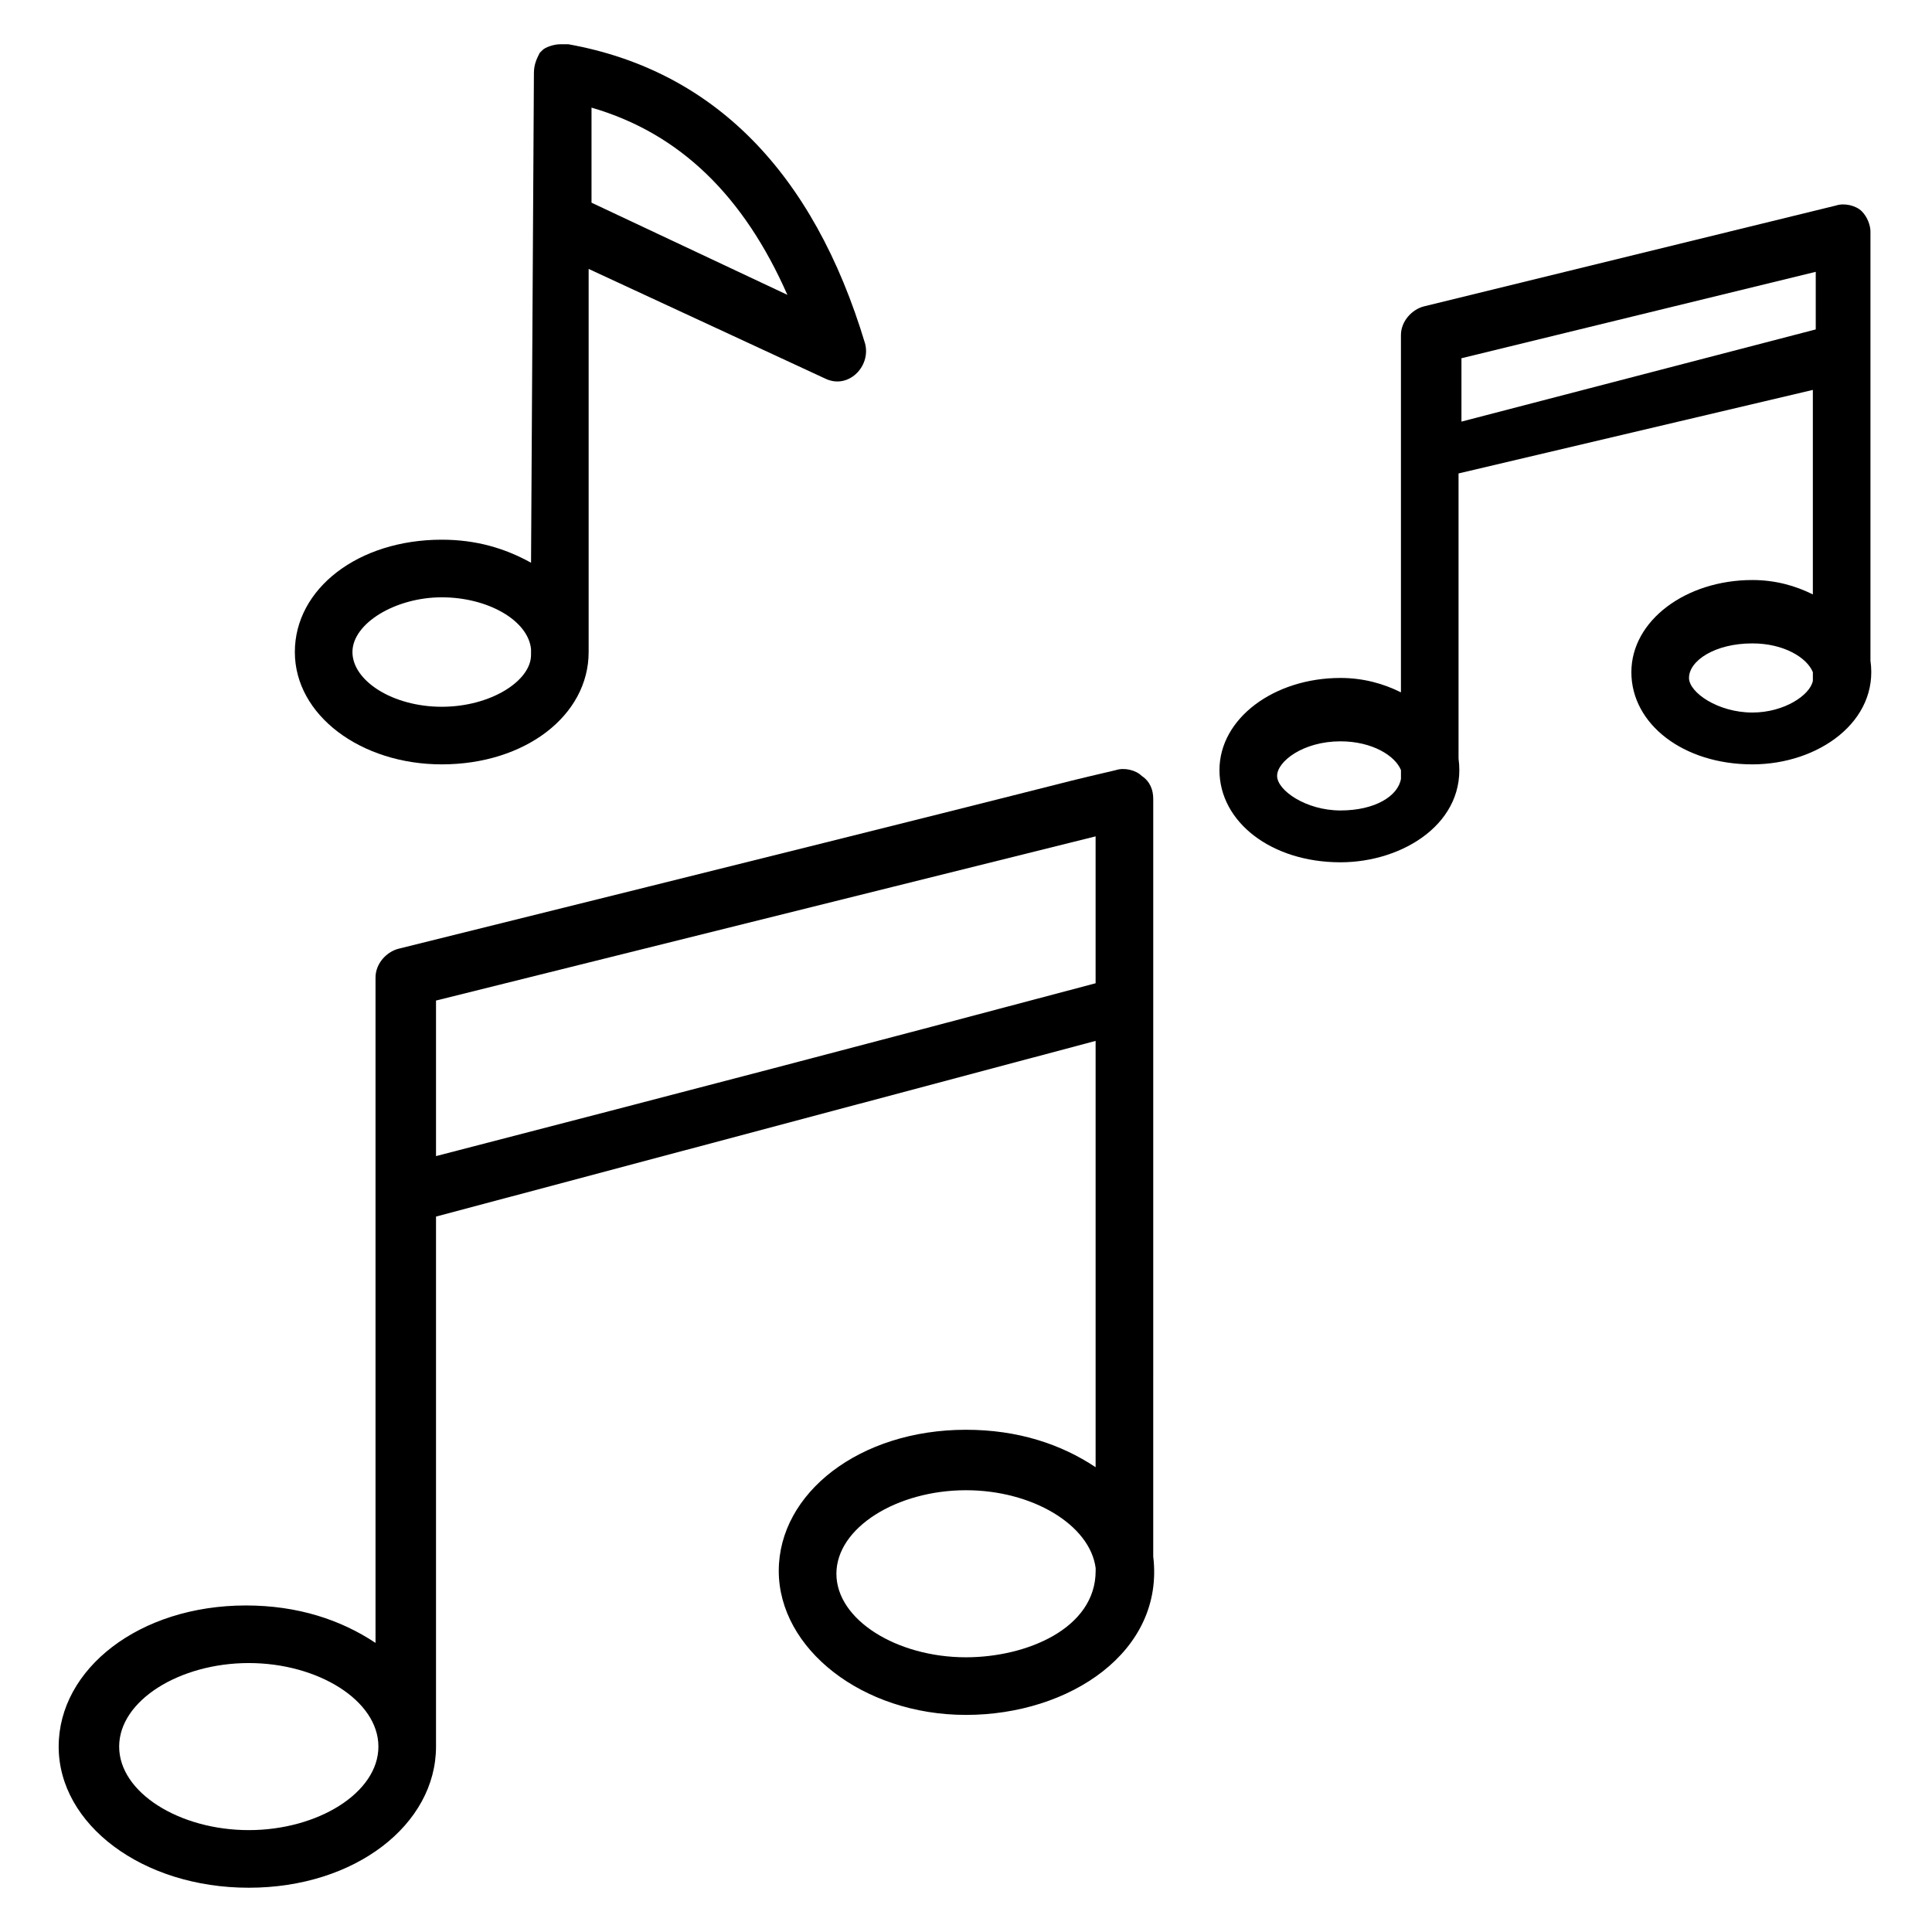
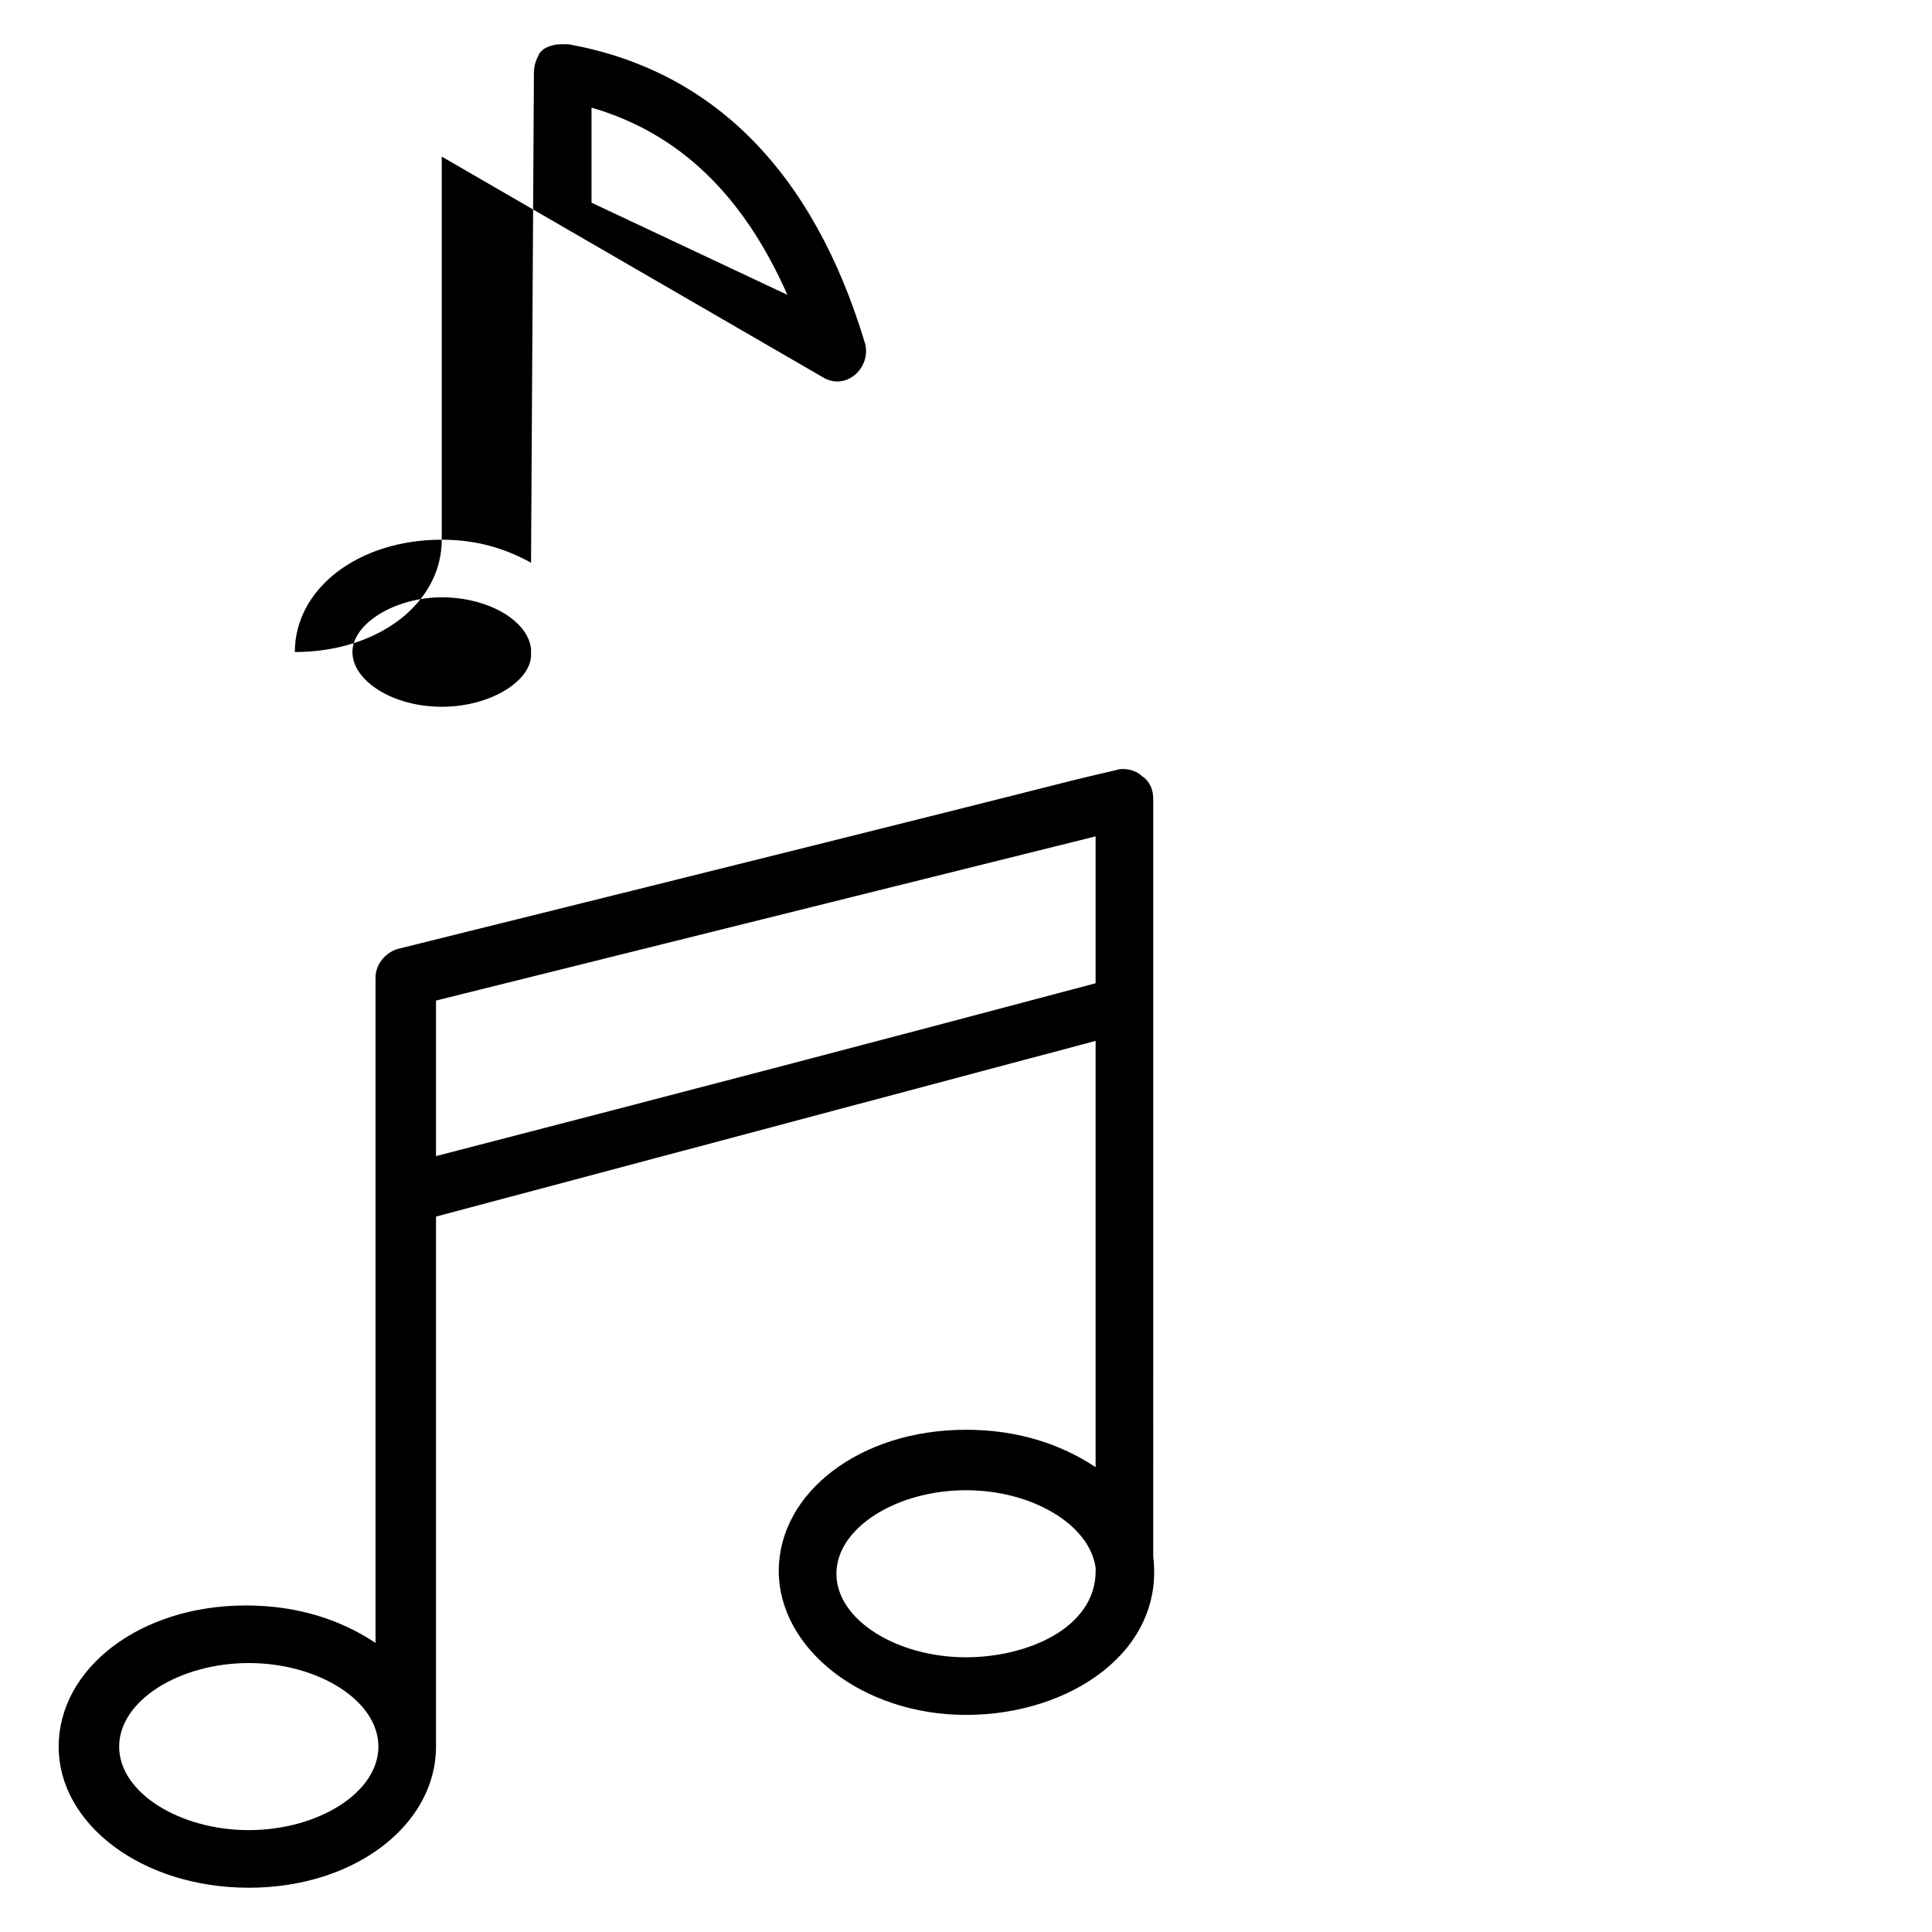
<svg xmlns="http://www.w3.org/2000/svg" fill="#000000" width="800px" height="800px" version="1.1" viewBox="144 144 512 512">
  <g>
    <path d="m449.62 411.45v-3.816-51.906c0-2.289-0.762-4.582-3.055-6.106-1.527-1.527-4.582-2.289-6.871-1.527-25.953 6.106 16.031-3.816-190.07 47.328-3.055 0.762-6.106 3.816-6.106 7.633v176.33c-9.16-6.106-20.609-9.922-34.352-9.922-28.242 0-49.617 16.793-49.617 37.402 0 20.609 22.137 37.402 50.383 37.402 28.242 0 49.617-16.793 49.617-37.402v-140.46l174.8-46.562v112.98c-9.16-6.106-20.609-9.922-34.352-9.922-28.242 0-49.617 16.793-49.617 37.402 0.004 20.605 22.141 38.164 49.621 38.164s52.672-16.793 49.617-41.984zm-239.69 217.55c-18.32 0-34.352-9.922-34.352-22.137 0-12.215 16.031-22.137 34.352-22.137 18.32 0 34.352 9.922 34.352 22.137 0 12.211-16.031 22.137-34.352 22.137zm49.617-178.62v-41.223l174.8-43.512v38.93c-60.305 16.035-109.92 29.012-174.8 45.805zm140.46 132.82c-18.32 0-34.352-9.922-34.352-22.137s16.031-22.137 34.352-22.137c17.559 0 32.824 9.16 34.352 20.609v0.762c-0.004 15.27-18.324 22.902-34.352 22.902z" />
-     <path d="m362.59 244.28c6.106 3.055 12.215-3.055 10.688-9.16-13.742-45.801-40.457-72.52-78.625-79.387h-1.527-0.762c-1.527 0-3.816 0.762-4.582 1.527 0 0-0.762 0.762-0.762 0.762-0.766 1.523-1.527 3.051-1.527 5.34l-0.762 129.77c-6.871-3.816-14.504-6.106-23.664-6.106-22.137 0-38.93 12.977-38.93 29.77s17.559 29.77 38.93 29.77c22.137 0 38.93-12.977 38.93-29.77v-1.527-100zm-61.832-71.758c23.664 6.871 40.457 23.664 51.906 49.617l-51.906-24.426zm-39.691 158.78c-12.977 0-23.664-6.871-23.664-14.504 0-7.633 11.449-14.504 23.664-14.504 12.215 0 22.902 6.106 23.664 13.742v0.762 0.762c0 6.871-10.688 13.742-23.664 13.742z" />
-     <path d="m637.4 200c-1.527-1.527-4.582-2.289-6.871-1.527l-109.16 26.719c-3.055 0.762-6.106 3.816-6.106 7.633v94.656c-4.582-2.289-9.922-3.816-16.031-3.816-17.559 0-32.062 10.688-32.062 24.426 0 13.742 13.742 24.426 32.062 24.426 16.793 0 33.586-10.688 31.297-27.48v-75.57l93.895-22.137v54.199c-4.582-2.289-9.922-3.816-16.031-3.816-17.559 0-32.062 10.688-32.062 24.426 0 13.742 13.742 24.426 32.062 24.426 17.559 0 33.586-11.449 31.297-27.48v-81.68-1.527-30.535c0.004-1.523-0.762-3.812-2.289-5.34zm-138.16 158.78c-9.16 0-16.793-5.344-16.793-9.16 0-3.816 6.871-9.16 16.793-9.16 8.398 0 14.504 3.816 16.031 7.633v1.527 0.762c-0.766 4.582-6.871 8.398-16.031 8.398zm32.059-103.05v-16.793l93.891-22.902v15.266zm77.098 77.098c-9.16 0-16.793-5.344-16.793-9.16 0-4.582 6.871-9.16 16.793-9.16 8.398 0 14.504 3.816 16.031 7.633v1.527 0.762c-0.762 3.816-7.633 8.398-16.031 8.398z" />
+     <path d="m362.59 244.28c6.106 3.055 12.215-3.055 10.688-9.16-13.742-45.801-40.457-72.52-78.625-79.387h-1.527-0.762c-1.527 0-3.816 0.762-4.582 1.527 0 0-0.762 0.762-0.762 0.762-0.766 1.523-1.527 3.051-1.527 5.34l-0.762 129.77c-6.871-3.816-14.504-6.106-23.664-6.106-22.137 0-38.93 12.977-38.93 29.77c22.137 0 38.93-12.977 38.93-29.77v-1.527-100zm-61.832-71.758c23.664 6.871 40.457 23.664 51.906 49.617l-51.906-24.426zm-39.691 158.78c-12.977 0-23.664-6.871-23.664-14.504 0-7.633 11.449-14.504 23.664-14.504 12.215 0 22.902 6.106 23.664 13.742v0.762 0.762c0 6.871-10.688 13.742-23.664 13.742z" />
  </g>
</svg>